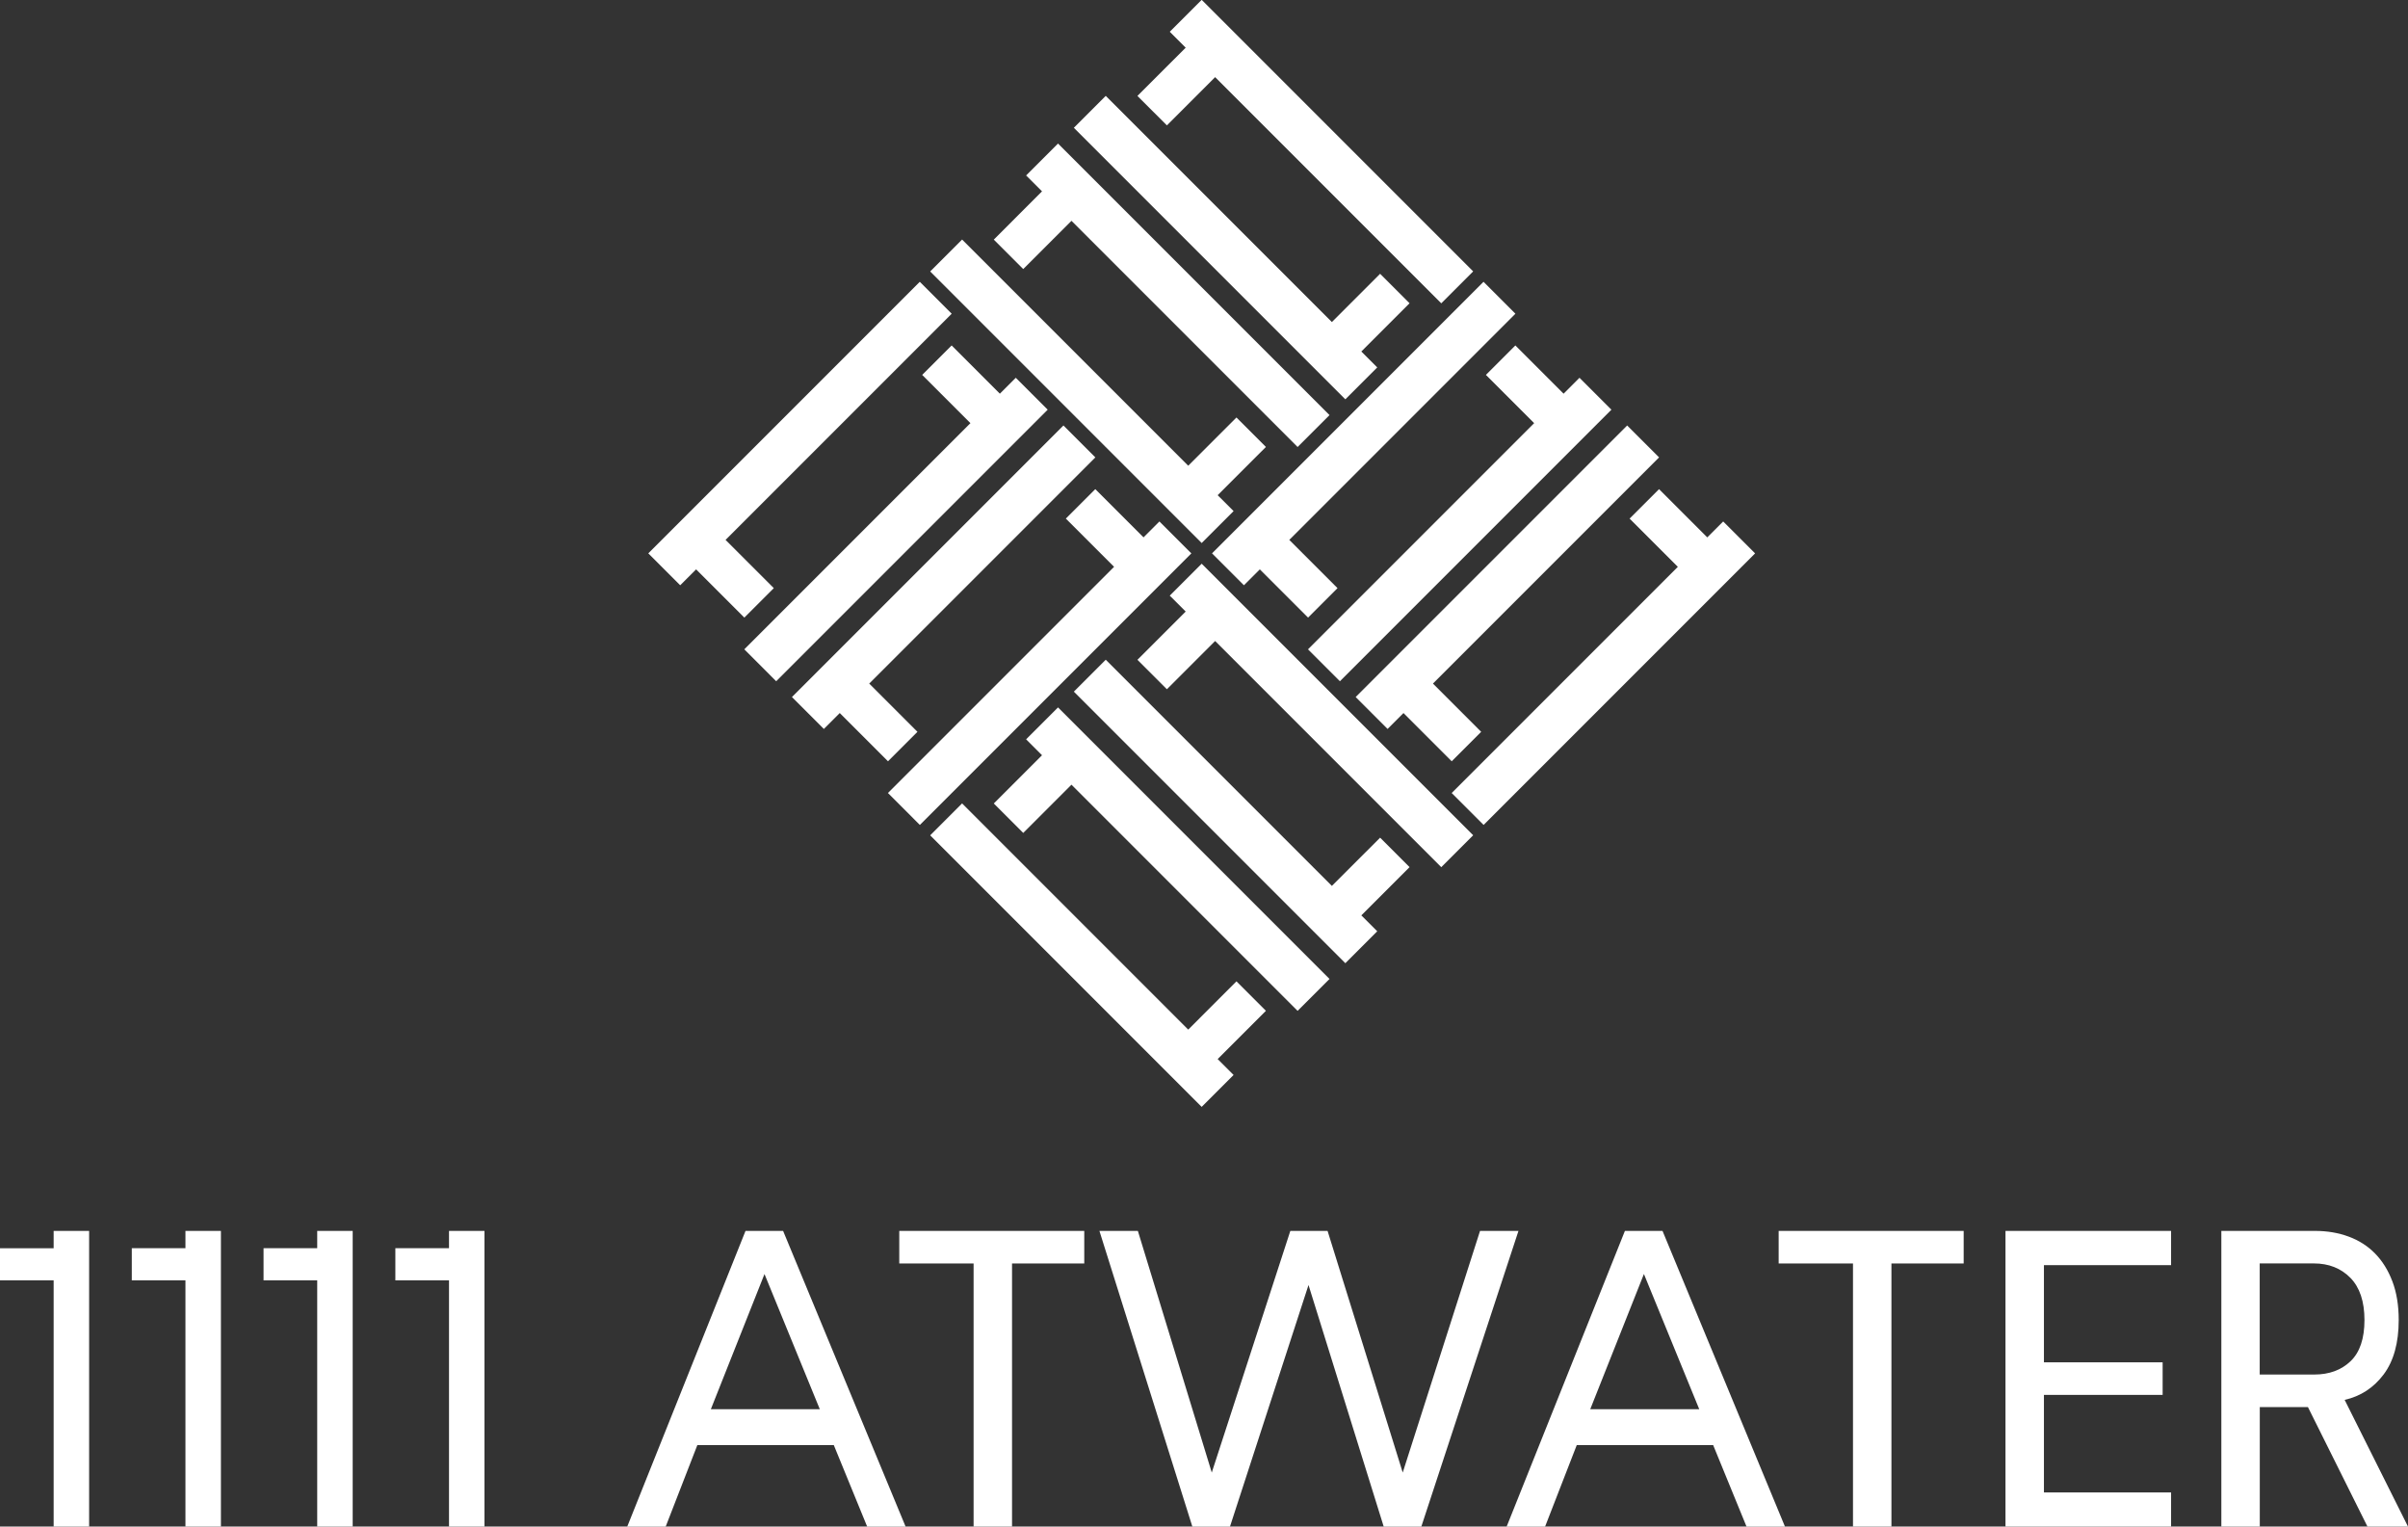
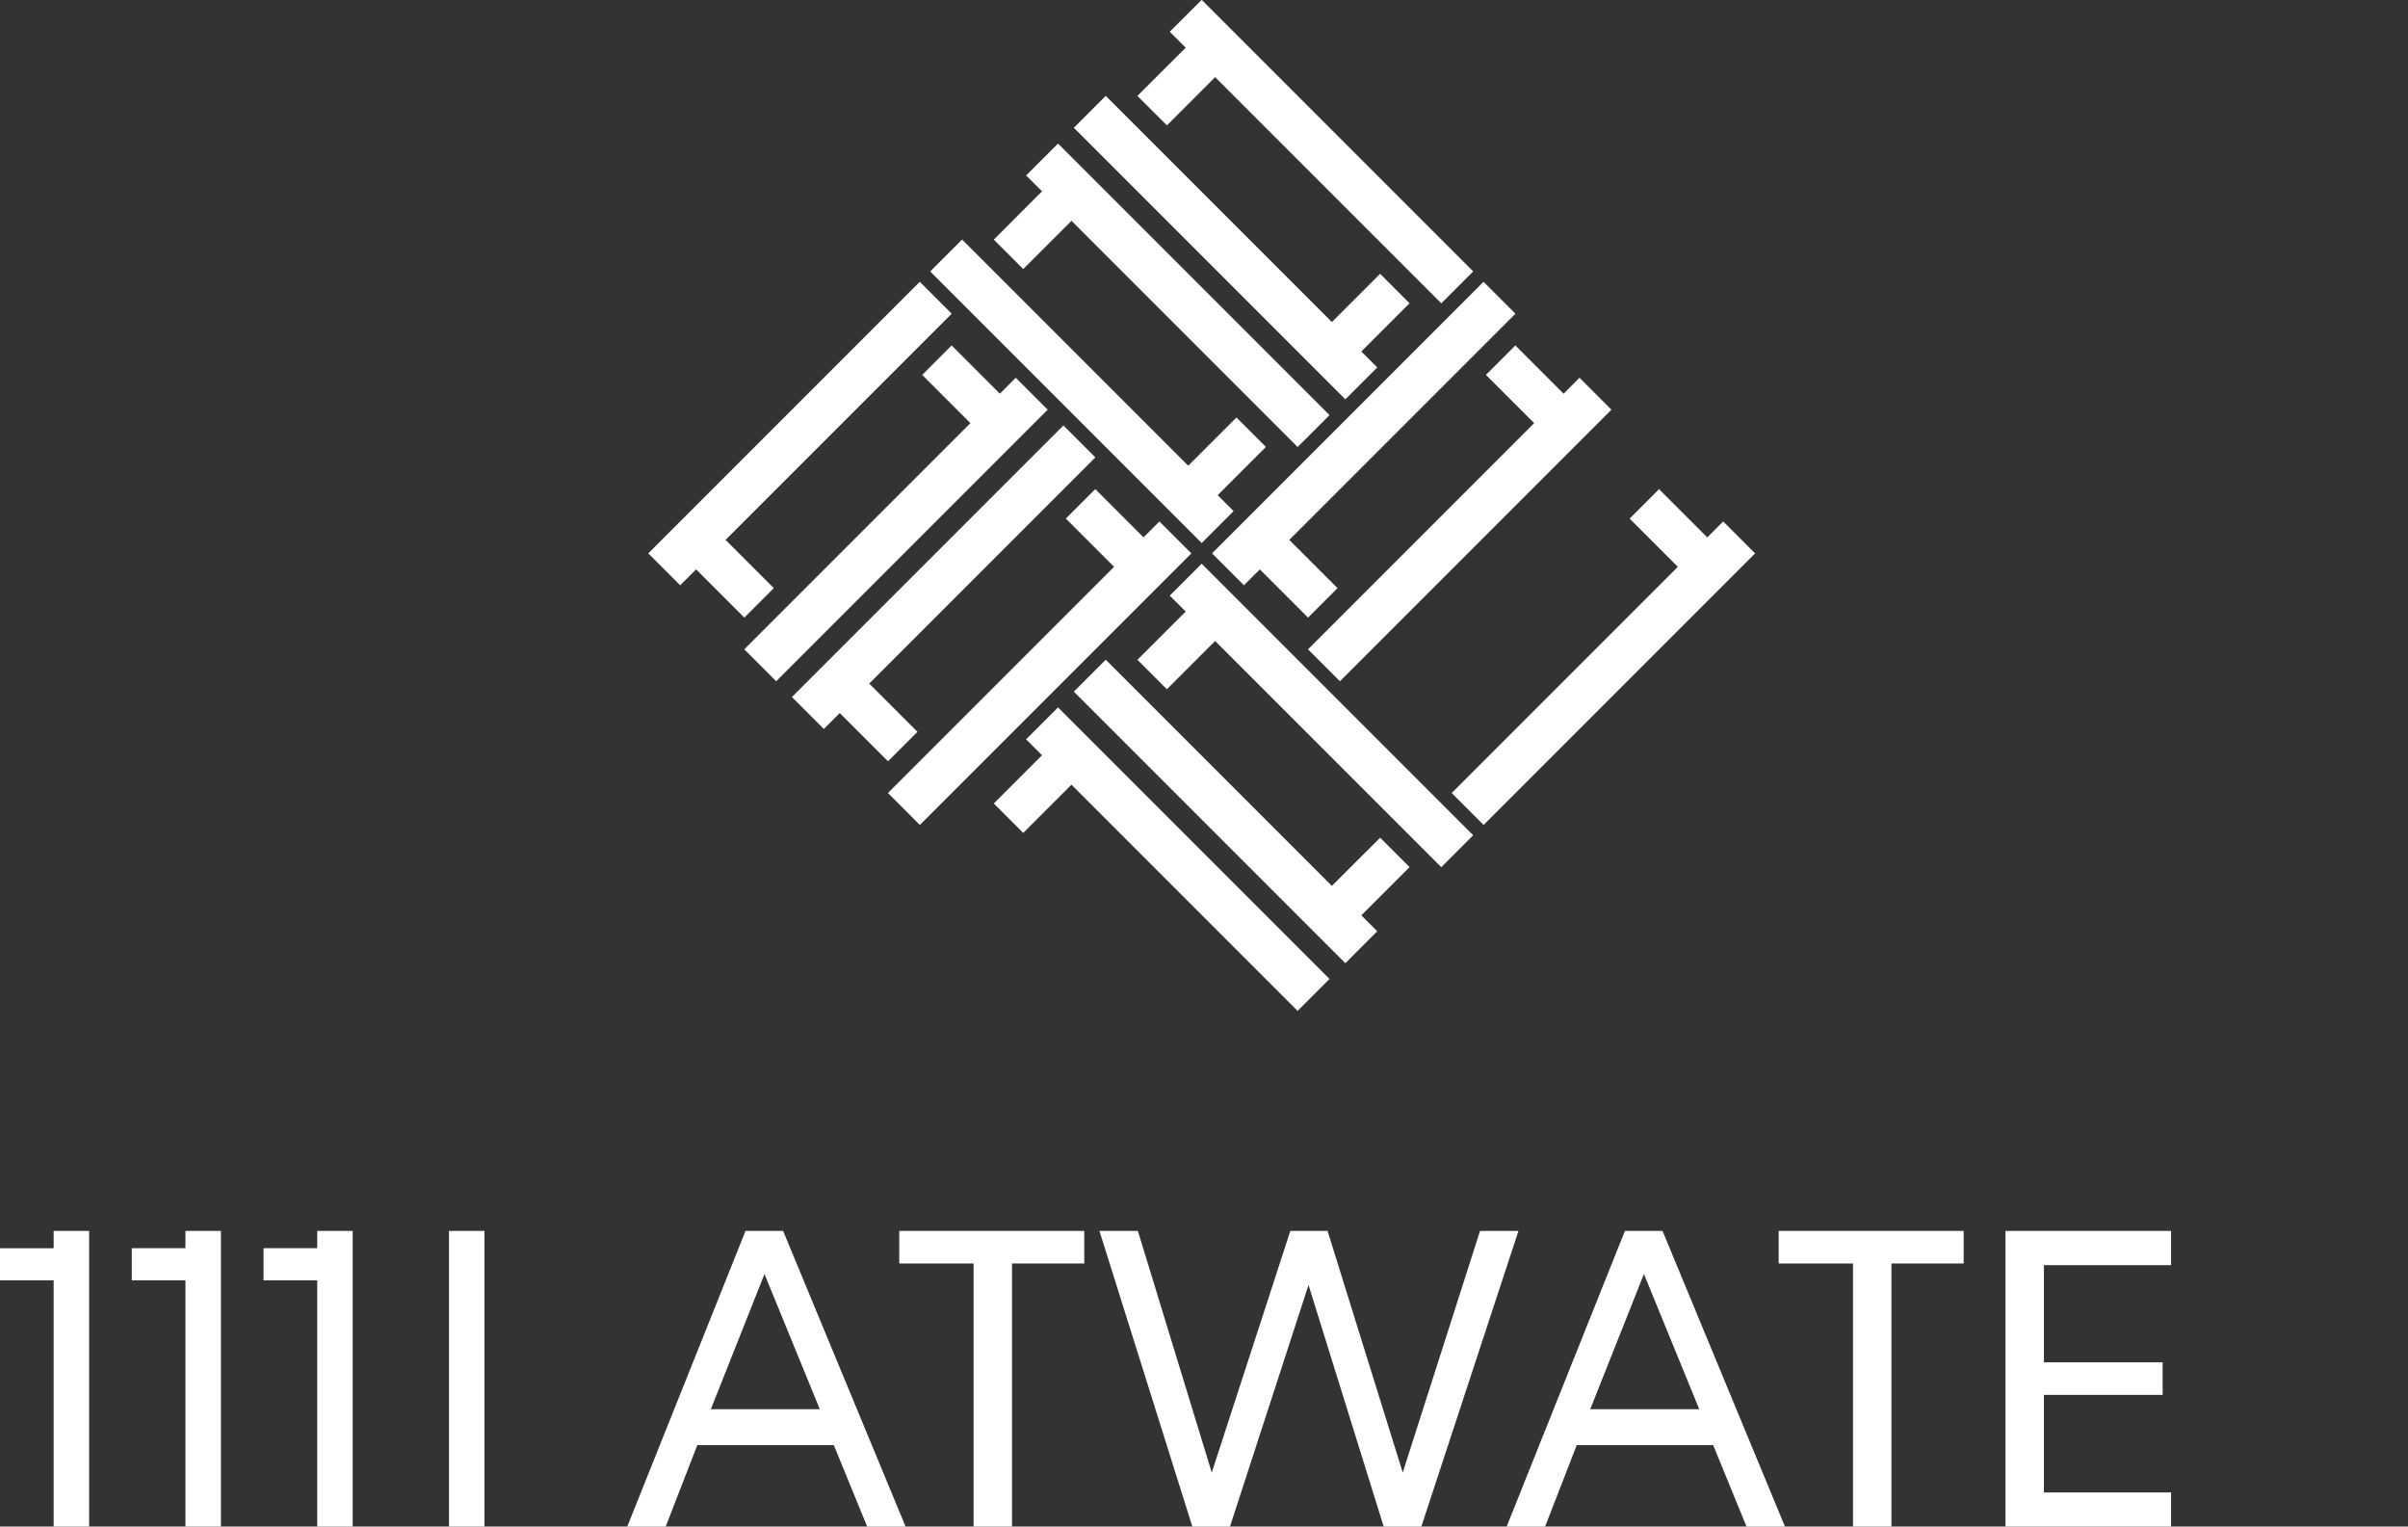
<svg xmlns="http://www.w3.org/2000/svg" width="142" height="90" viewBox="0 0 142 90" fill="none">
  <rect x="0" y="0" width="142" height="90" fill="#333333" stroke="none" />
  <g clip-path="url(#clip0_8_1508)">
    <path d="M0 73.593H3.164V72.571H5.256V90.007H3.164V75.486H0V73.594V73.593Z" fill="white" />
    <path d="M7.772 73.592H10.936V72.571H13.028V90.007H10.936V75.486H7.772V73.594V73.592Z" fill="white" />
    <path d="M15.542 73.592H18.706V72.571H20.798V90.007H18.706V75.486H15.542V73.594V73.592Z" fill="white" />
-     <path d="M23.314 73.592H26.478V72.571H28.57V90.007H26.478V75.486H23.314V73.594V73.592Z" fill="white" />
+     <path d="M23.314 73.592H26.478V72.571H28.57V90.007H26.478V75.486V73.594V73.592Z" fill="white" />
    <path d="M49.168 85.2H41.122L39.255 90.007H36.988L43.963 72.571H46.18L53.404 90.007H51.138L49.17 85.2H49.168ZM45.083 75.112L41.919 83.083H48.344L45.081 75.112H45.083Z" fill="white" />
    <path d="M53.03 72.571H63.939V74.49H59.68V90.007H57.413V74.49H53.03V72.571Z" fill="white" />
    <path d="M76.094 72.571H78.287L82.719 86.818L87.278 72.571H89.544L83.815 90.007H81.598L77.163 75.76L72.531 90.007H70.314L64.833 72.571H67.1L71.458 86.818L76.091 72.571H76.094Z" fill="white" />
    <path d="M101.026 85.2H92.981L91.113 90.007H88.846L95.821 72.571H98.039L105.261 90.007H102.994L101.026 85.2ZM96.942 75.112L93.777 83.083H100.205L96.942 75.112Z" fill="white" />
    <path d="M104.888 72.571H115.798V74.49H111.538V90.007H109.271V74.49H104.888V72.571Z" fill="white" />
    <path d="M118.264 72.571H128.029V74.589H120.531V80.318H127.531V82.237H120.531V87.991H128.029V90.009H118.264V72.573V72.571Z" fill="white" />
-     <path d="M130.991 72.571H136.521C137.235 72.571 137.896 72.683 138.502 72.907C139.108 73.131 139.627 73.463 140.058 73.903C140.489 74.343 140.83 74.891 141.079 75.546C141.329 76.202 141.452 76.962 141.452 77.825C141.452 79.17 141.157 80.237 140.569 81.027C139.979 81.815 139.212 82.318 138.265 82.534L142.002 90.007H139.611L136.099 82.958H133.26V90.007H130.993V72.571H130.991ZM136.47 81.039C137.35 81.039 138.064 80.778 138.611 80.255C139.159 79.732 139.433 78.922 139.433 77.825C139.433 76.728 139.154 75.9 138.599 75.334C138.042 74.771 137.325 74.488 136.444 74.488H133.255V81.039H136.468H136.47Z" fill="white" />
    <path d="M43.894 36.412L41.05 33.568L40.111 34.506L38.23 32.624L54.24 16.614L56.121 18.496L42.786 31.831L45.631 34.675L43.892 36.414L43.894 36.412Z" fill="white" />
    <path d="M56.118 20.366L58.962 23.211L59.901 22.273L61.782 24.154L45.772 40.164L43.891 38.283L57.226 24.948L54.381 22.103L56.12 20.365L56.118 20.366Z" fill="white" />
    <path d="M52.365 44.883L49.521 42.039L48.583 42.977L46.701 41.096L62.711 25.085L64.593 26.967L51.258 40.302L54.102 43.147L52.364 44.885L52.365 44.883Z" fill="white" />
    <path d="M64.59 28.838L67.434 31.682L68.372 30.744L70.254 32.626L54.244 48.636L52.362 46.754L65.697 33.419L62.853 30.575L64.591 28.836L64.59 28.838Z" fill="white" />
    <path d="M67.075 38.9L69.92 36.055L68.981 35.117L70.863 33.235L86.873 49.245L84.992 51.127L71.656 37.792L68.812 40.636L67.073 38.898L67.075 38.9Z" fill="white" />
    <path d="M83.122 51.123L80.278 53.968L81.216 54.906L79.335 56.788L63.325 40.778L65.206 38.896L78.541 52.231L81.386 49.387L83.124 51.125L83.122 51.123Z" fill="white" />
    <path d="M58.604 47.371L61.448 44.526L60.51 43.588L62.392 41.707L78.402 57.717L76.52 59.598L63.185 46.263L60.34 49.108L58.602 47.369L58.604 47.371Z" fill="white" />
-     <path d="M74.651 59.595L71.806 62.439L72.745 63.377L70.863 65.259L54.853 49.249L56.735 47.367L70.07 60.703L72.914 57.858L74.653 59.597L74.651 59.595Z" fill="white" />
    <path d="M97.834 28.838L100.678 31.683L101.616 30.744L103.498 32.626L87.488 48.636L85.606 46.754L98.942 33.419L96.097 30.575L97.836 28.836L97.834 28.838Z" fill="white" />
-     <path d="M85.608 44.883L82.764 42.039L81.826 42.977L79.944 41.096L95.954 25.086L97.836 26.967L84.501 40.302L87.345 43.147L85.606 44.885L85.608 44.883Z" fill="white" />
    <path d="M89.361 20.367L92.205 23.211L93.143 22.273L95.025 24.154L79.015 40.164L77.133 38.283L90.469 24.948L87.624 22.103L89.362 20.365L89.361 20.367Z" fill="white" />
    <path d="M77.137 36.412L74.292 33.568L73.354 34.506L71.473 32.624L87.483 16.614L89.364 18.496L76.029 31.831L78.873 34.675L77.135 36.414L77.137 36.412Z" fill="white" />
    <path d="M74.651 26.351L71.806 29.195L72.745 30.133L70.863 32.015L54.853 16.005L56.735 14.123L70.07 27.458L72.914 24.614L74.653 26.352L74.651 26.351Z" fill="white" />
    <path d="M58.604 14.127L61.448 11.282L60.51 10.344L62.392 8.463L78.402 24.473L76.52 26.354L63.185 13.019L60.34 15.863L58.602 14.125L58.604 14.127Z" fill="white" />
    <path d="M83.122 17.879L80.278 20.724L81.216 21.662L79.335 23.543L63.325 7.533L65.206 5.652L78.541 18.987L81.386 16.142L83.124 17.881L83.122 17.879Z" fill="white" />
    <path d="M67.075 5.655L69.92 2.811L68.981 1.873L70.863 -0.009L86.873 16.001L84.992 17.883L71.656 4.548L68.812 7.392L67.073 5.654L67.075 5.655Z" fill="white" />
  </g>
  <defs>
    <clipPath id="clip0_8_1508">
      <rect width="142" height="90.014" fill="white" transform="translate(0 -0.007)" />
    </clipPath>
  </defs>
</svg>